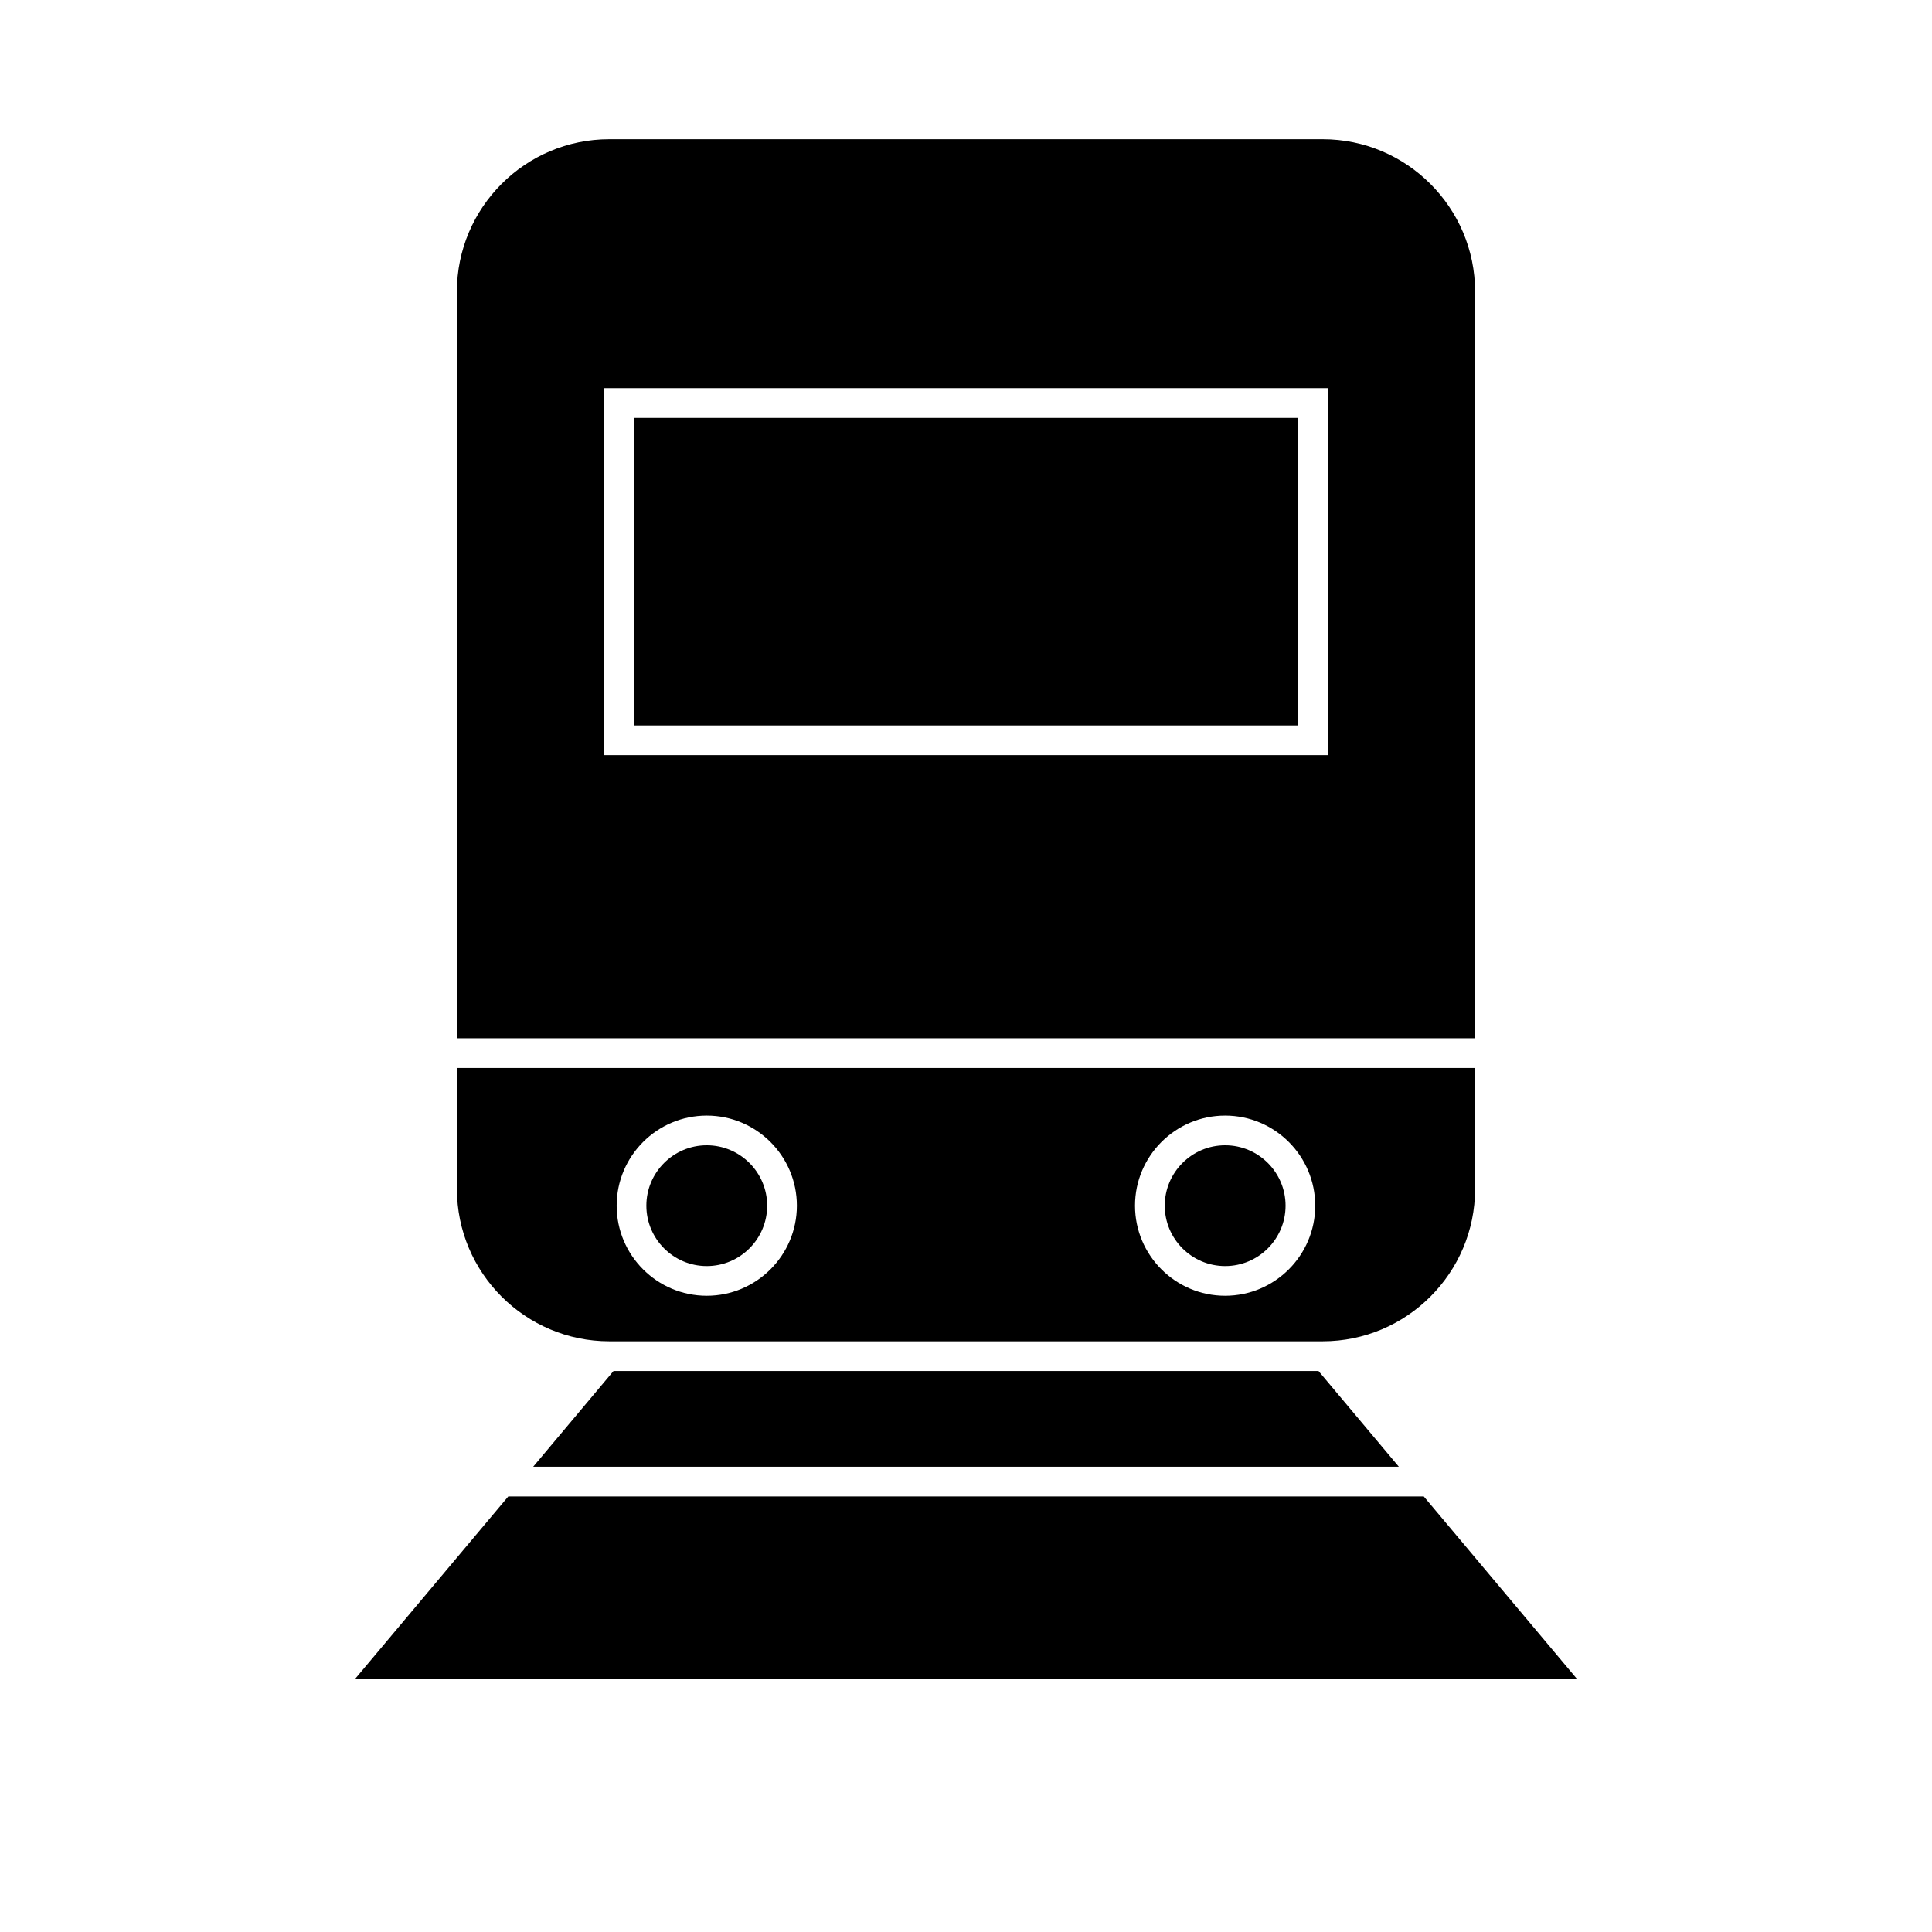
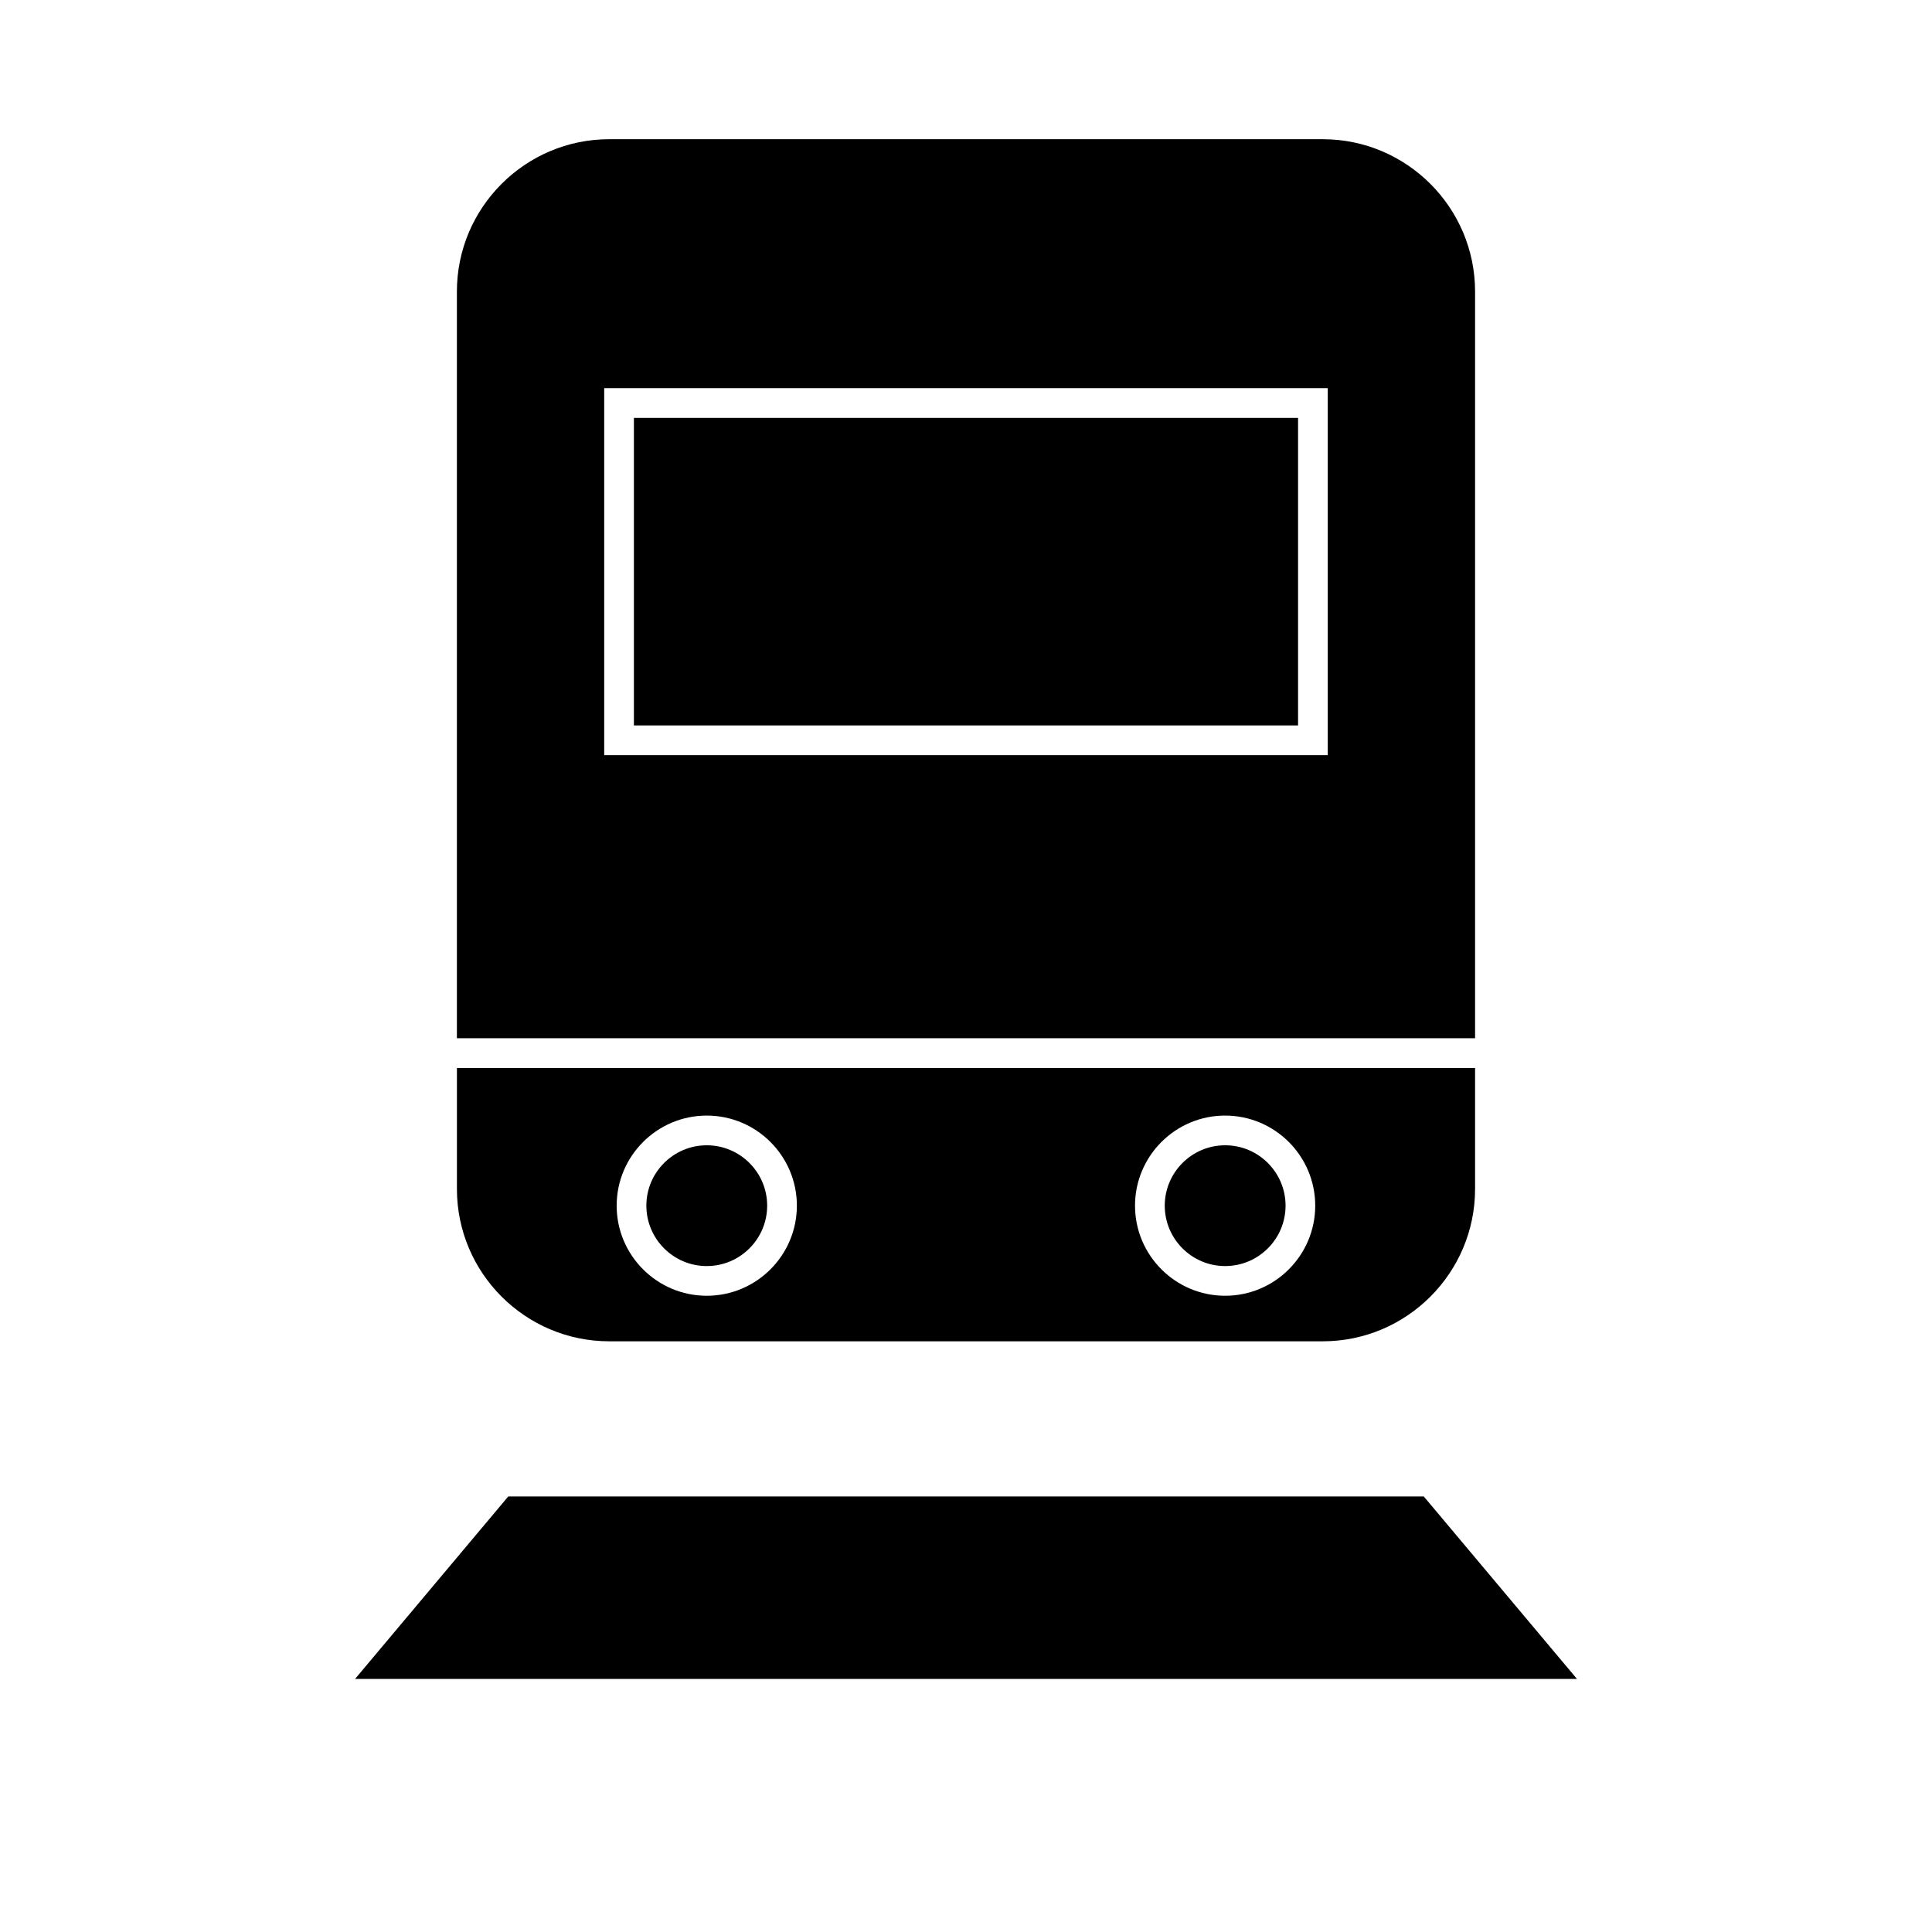
<svg xmlns="http://www.w3.org/2000/svg" fill="#000000" width="800px" height="800px" version="1.1" viewBox="144 144 512 512">
  <g>
    <path d="m305.46 499.46h189.07c22.262 0 40.379-18.109 40.379-40.371v-32.066h-269.82v32.066c0 22.258 18.117 40.371 40.379 40.371zm163.21-59.82c13.168 0 23.879 10.711 23.879 23.871 0 13.168-10.711 23.879-23.879 23.879s-23.879-10.711-23.879-23.879c0-13.16 10.711-23.871 23.879-23.871zm-137.37 0c13.168 0 23.879 10.711 23.879 23.871 0 13.168-10.711 23.879-23.879 23.879-13.168 0-23.879-10.711-23.879-23.879 0-13.16 10.711-23.871 23.879-23.871z" />
    <path d="m331.3 479.52c8.828 0 16.008-7.18 16.008-16.008 0-8.82-7.18-16-16.008-16-8.828 0-16.008 7.18-16.008 16 0.004 8.828 7.18 16.008 16.008 16.008z" />
-     <path d="m306.59 507.33-21.285 25.363h229.4l-21.285-25.363z" />
-     <path d="m278.7 540.57-40.605 48.363h323.82l-40.602-48.363z" />
+     <path d="m278.7 540.57-40.605 48.363h323.82l-40.602-48.363" />
    <path d="m468.68 479.52c8.828 0 16.008-7.18 16.008-16.008 0-8.82-7.18-16-16.008-16s-16.008 7.18-16.008 16c0 8.828 7.18 16.008 16.008 16.008z" />
    <path d="m311.99 254.75h176.01v81.496h-176.01z" />
    <path d="m534.91 221.27c0-22.262-18.117-40.379-40.379-40.379h-189.07c-22.262 0-40.379 18.117-40.379 40.379v197.87h269.83zm-39.031 122.84h-191.76v-97.242h191.75v97.242z" />
  </g>
</svg>